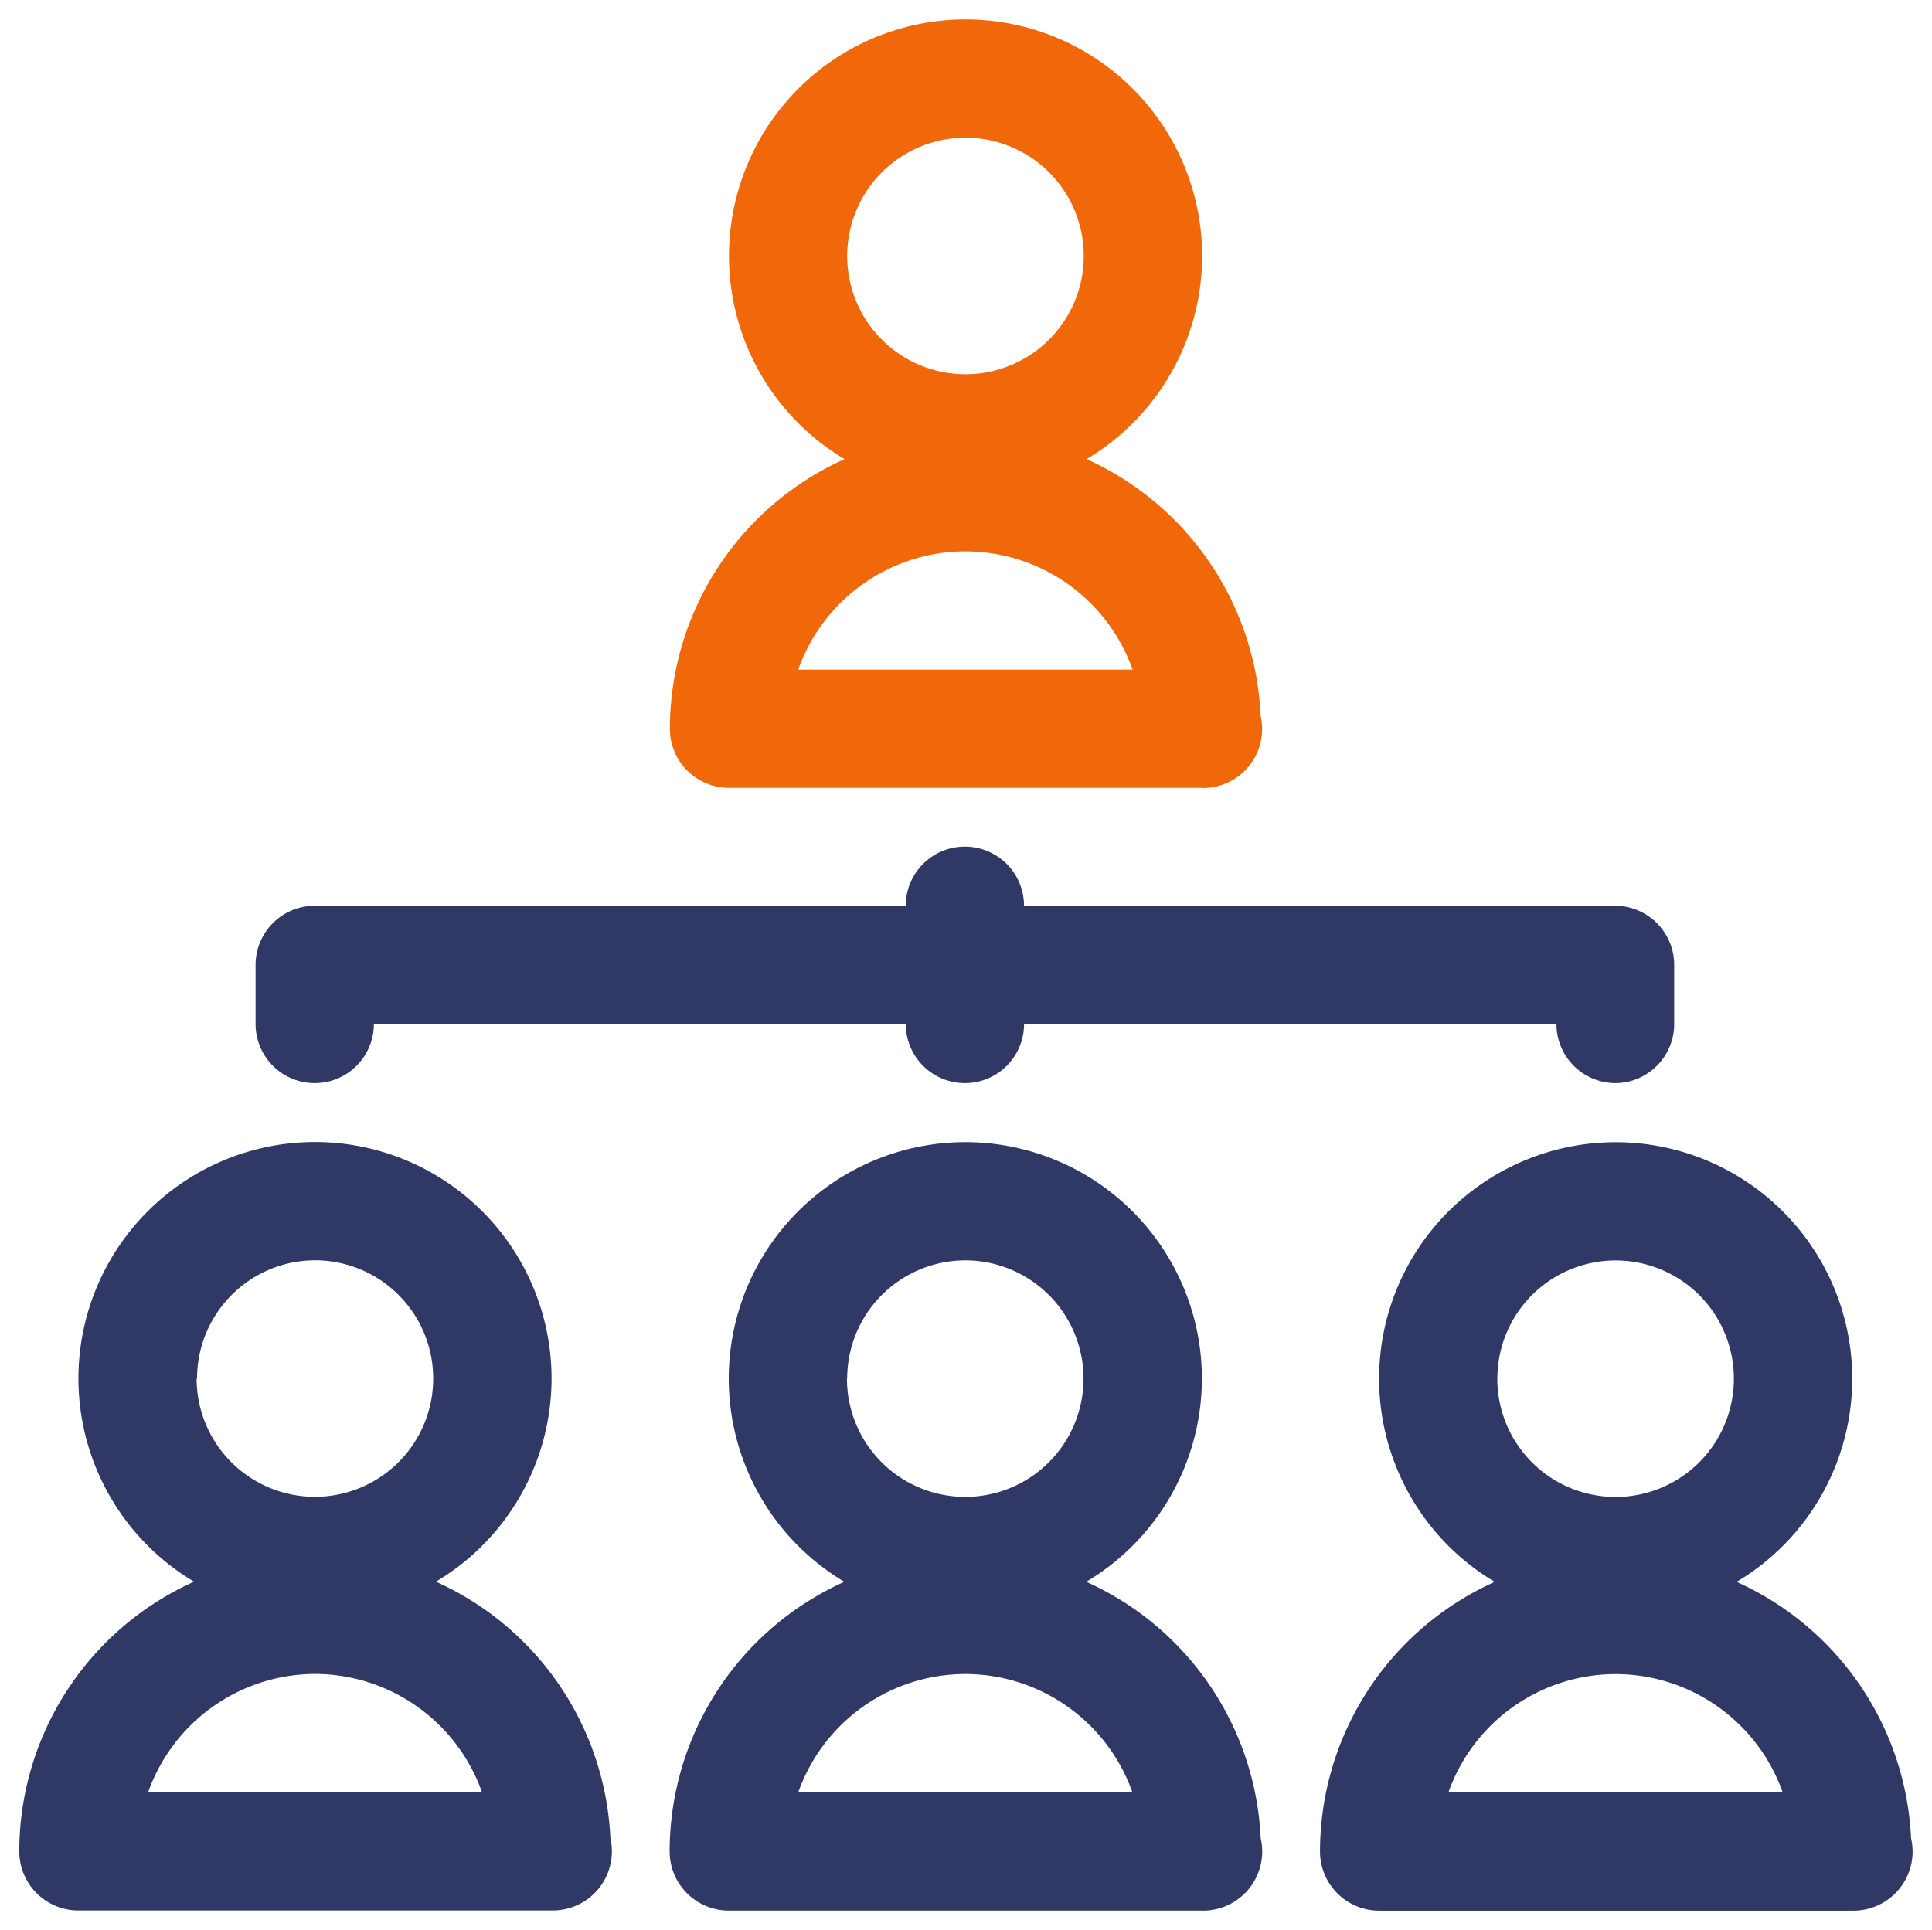
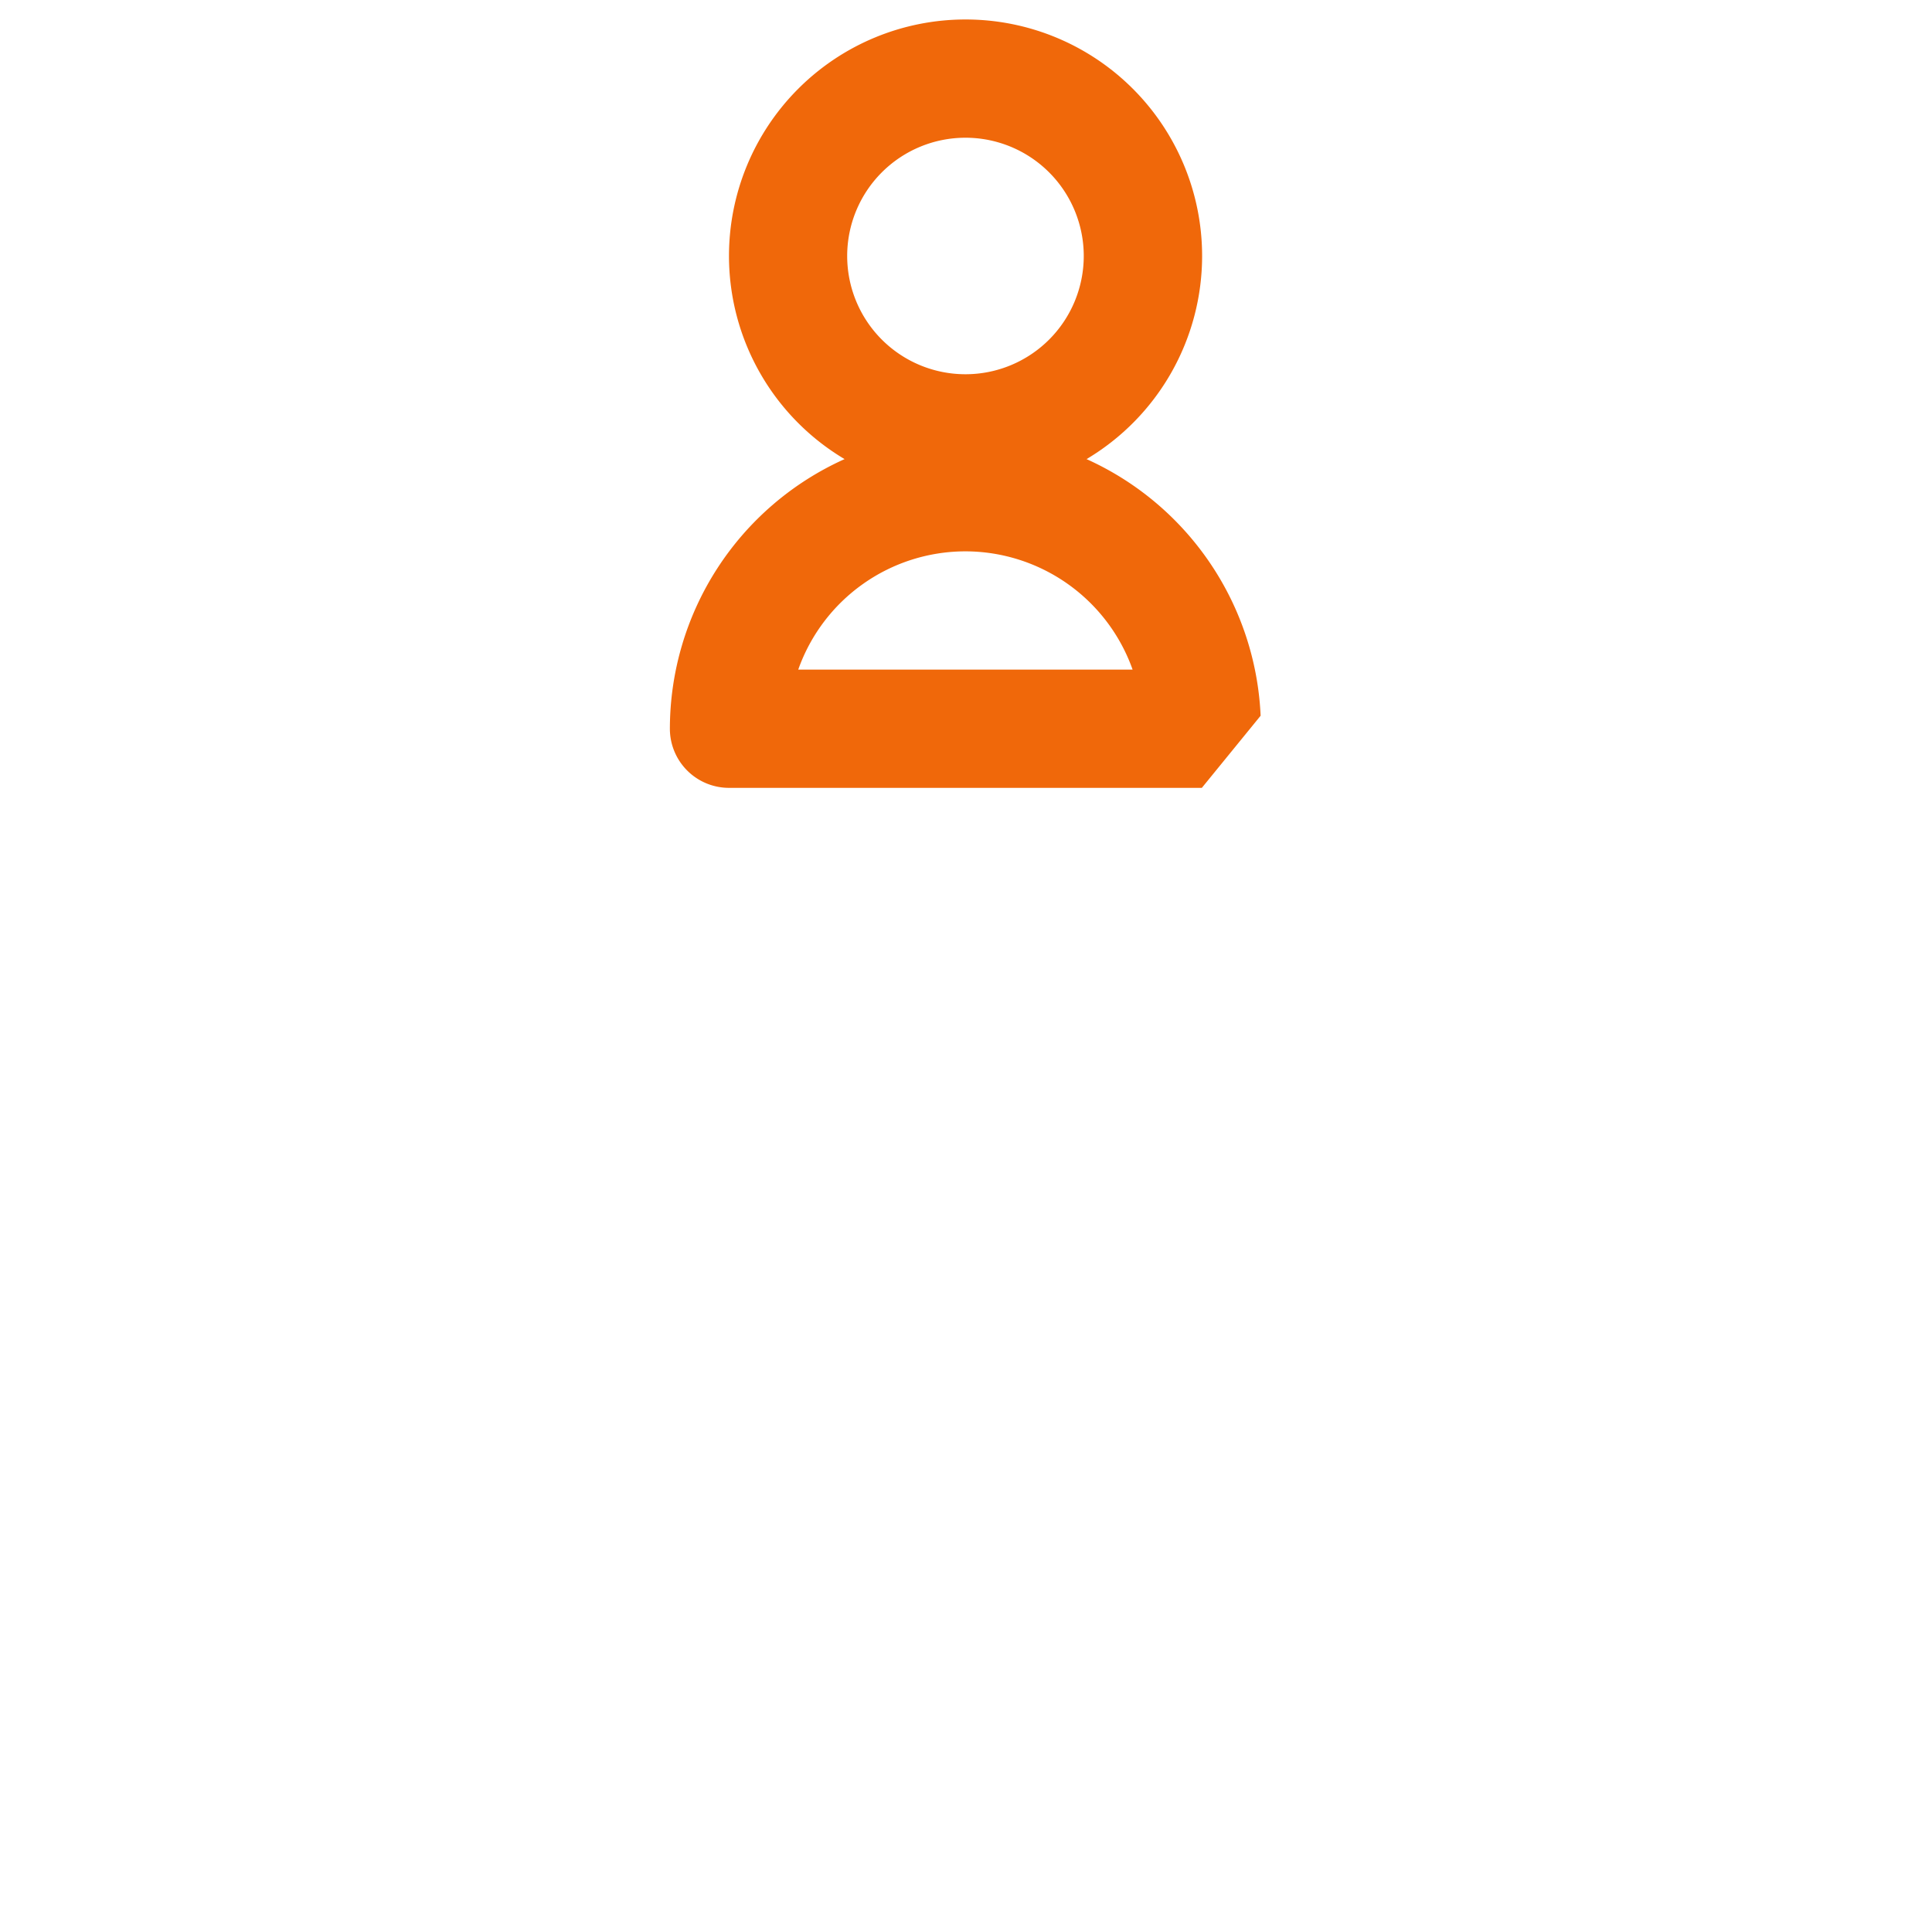
<svg xmlns="http://www.w3.org/2000/svg" width="49.001" height="48.97" viewBox="0 0 49.001 48.97">
  <g id="Grupo_121" data-name="Grupo 121" transform="translate(328.813 -215.843)">
-     <path id="União_2" data-name="União 2" d="M-1013.821-78.17h-11.992a1.5,1.5,0,0,1-1.5-1.5,7.507,7.507,0,0,1,4.431-6.84,6,6,0,0,1-2.932-5.153,6,6,0,0,1,6-6,6,6,0,0,1,6,6,6,6,0,0,1-2.931,5.153A7.51,7.51,0,0,1-1012.33-80a1.513,1.513,0,0,1,.038.334,1.5,1.5,0,0,1-1.5,1.5Zm-10.237-3h8.481a4.505,4.505,0,0,0-4.241-3A4.5,4.5,0,0,0-1024.058-81.168Zm1.242-10.493a3,3,0,0,0,3,3,3,3,0,0,0,3-3,3,3,0,0,0-3-3A3,3,0,0,0-1022.816-91.661Z" transform="translate(715.49 314)" fill="#f0680a" stroke="rgba(0,0,0,0)" stroke-miterlimit="10" stroke-width="1" />
-     <path id="União_3" data-name="União 3" d="M-980.841-70.674h-11.993a1.5,1.5,0,0,1-1.5-1.5,7.507,7.507,0,0,1,4.432-6.84,6,6,0,0,1-2.933-5.153,6,6,0,0,1,6-6,6,6,0,0,1,6,6,6,6,0,0,1-2.933,5.153,7.508,7.508,0,0,1,4.425,6.506,1.513,1.513,0,0,1,.039.334,1.5,1.5,0,0,1-1.5,1.5Zm-10.238-3h8.48a4.5,4.5,0,0,0-4.24-3A4.505,4.505,0,0,0-991.078-73.672Zm1.242-10.494a3,3,0,0,0,3,3,3,3,0,0,0,3-3,3,3,0,0,0-3-3A3,3,0,0,0-989.836-84.166Zm-7.5,13.492h-11.992a1.5,1.5,0,0,1-1.5-1.5,7.506,7.506,0,0,1,4.432-6.84,6,6,0,0,1-2.933-5.153,6,6,0,0,1,6-6,6,6,0,0,1,6,6,6,6,0,0,1-2.933,5.153,7.507,7.507,0,0,1,4.425,6.507,1.51,1.51,0,0,1,.038.334,1.5,1.5,0,0,1-1.5,1.5Zm-10.237-3h8.481a4.5,4.5,0,0,0-4.241-3A4.5,4.5,0,0,0-1007.568-73.672Zm1.242-10.494a3,3,0,0,0,3,3,3,3,0,0,0,3-3,3,3,0,0,0-3-3A3,3,0,0,0-1006.326-84.166Zm-7.5,13.492h-11.992a1.5,1.5,0,0,1-1.5-1.5,7.507,7.507,0,0,1,4.433-6.841,6,6,0,0,1-2.933-5.153,6,6,0,0,1,6-6,6,6,0,0,1,6,6,6,6,0,0,1-2.933,5.153,7.51,7.51,0,0,1,4.425,6.506,1.513,1.513,0,0,1,.038.334,1.5,1.5,0,0,1-1.5,1.5Zm-10.237-3h8.481a4.505,4.505,0,0,0-4.241-3A4.505,4.505,0,0,0-1024.058-73.672Zm1.243-10.494a3,3,0,0,0,3,3,3,3,0,0,0,3-3,3,3,0,0,0-3-3A3,3,0,0,0-1022.815-84.166Zm34.478-8.994h-13.492a1.5,1.5,0,0,1-1.5,1.5,1.5,1.5,0,0,1-1.5-1.5h-13.491a1.5,1.5,0,0,1-1.5,1.5,1.5,1.5,0,0,1-1.5-1.5v-1.5a1.5,1.5,0,0,1,1.5-1.5h14.99a1.5,1.5,0,0,1,1.5-1.5,1.5,1.5,0,0,1,1.5,1.5h14.99a1.5,1.5,0,0,1,1.5,1.5v1.5a1.5,1.5,0,0,1-1.5,1.5A1.5,1.5,0,0,1-988.337-93.16Z" transform="translate(699 334.987)" fill="#303965" stroke="rgba(0,0,0,0)" stroke-miterlimit="10" stroke-width="1" />
+     <path id="União_2" data-name="União 2" d="M-1013.821-78.17h-11.992a1.5,1.5,0,0,1-1.5-1.5,7.507,7.507,0,0,1,4.431-6.84,6,6,0,0,1-2.932-5.153,6,6,0,0,1,6-6,6,6,0,0,1,6,6,6,6,0,0,1-2.931,5.153A7.51,7.51,0,0,1-1012.33-80Zm-10.237-3h8.481a4.505,4.505,0,0,0-4.241-3A4.5,4.5,0,0,0-1024.058-81.168Zm1.242-10.493a3,3,0,0,0,3,3,3,3,0,0,0,3-3,3,3,0,0,0-3-3A3,3,0,0,0-1022.816-91.661Z" transform="translate(715.49 314)" fill="#f0680a" stroke="rgba(0,0,0,0)" stroke-miterlimit="10" stroke-width="1" />
  </g>
</svg>